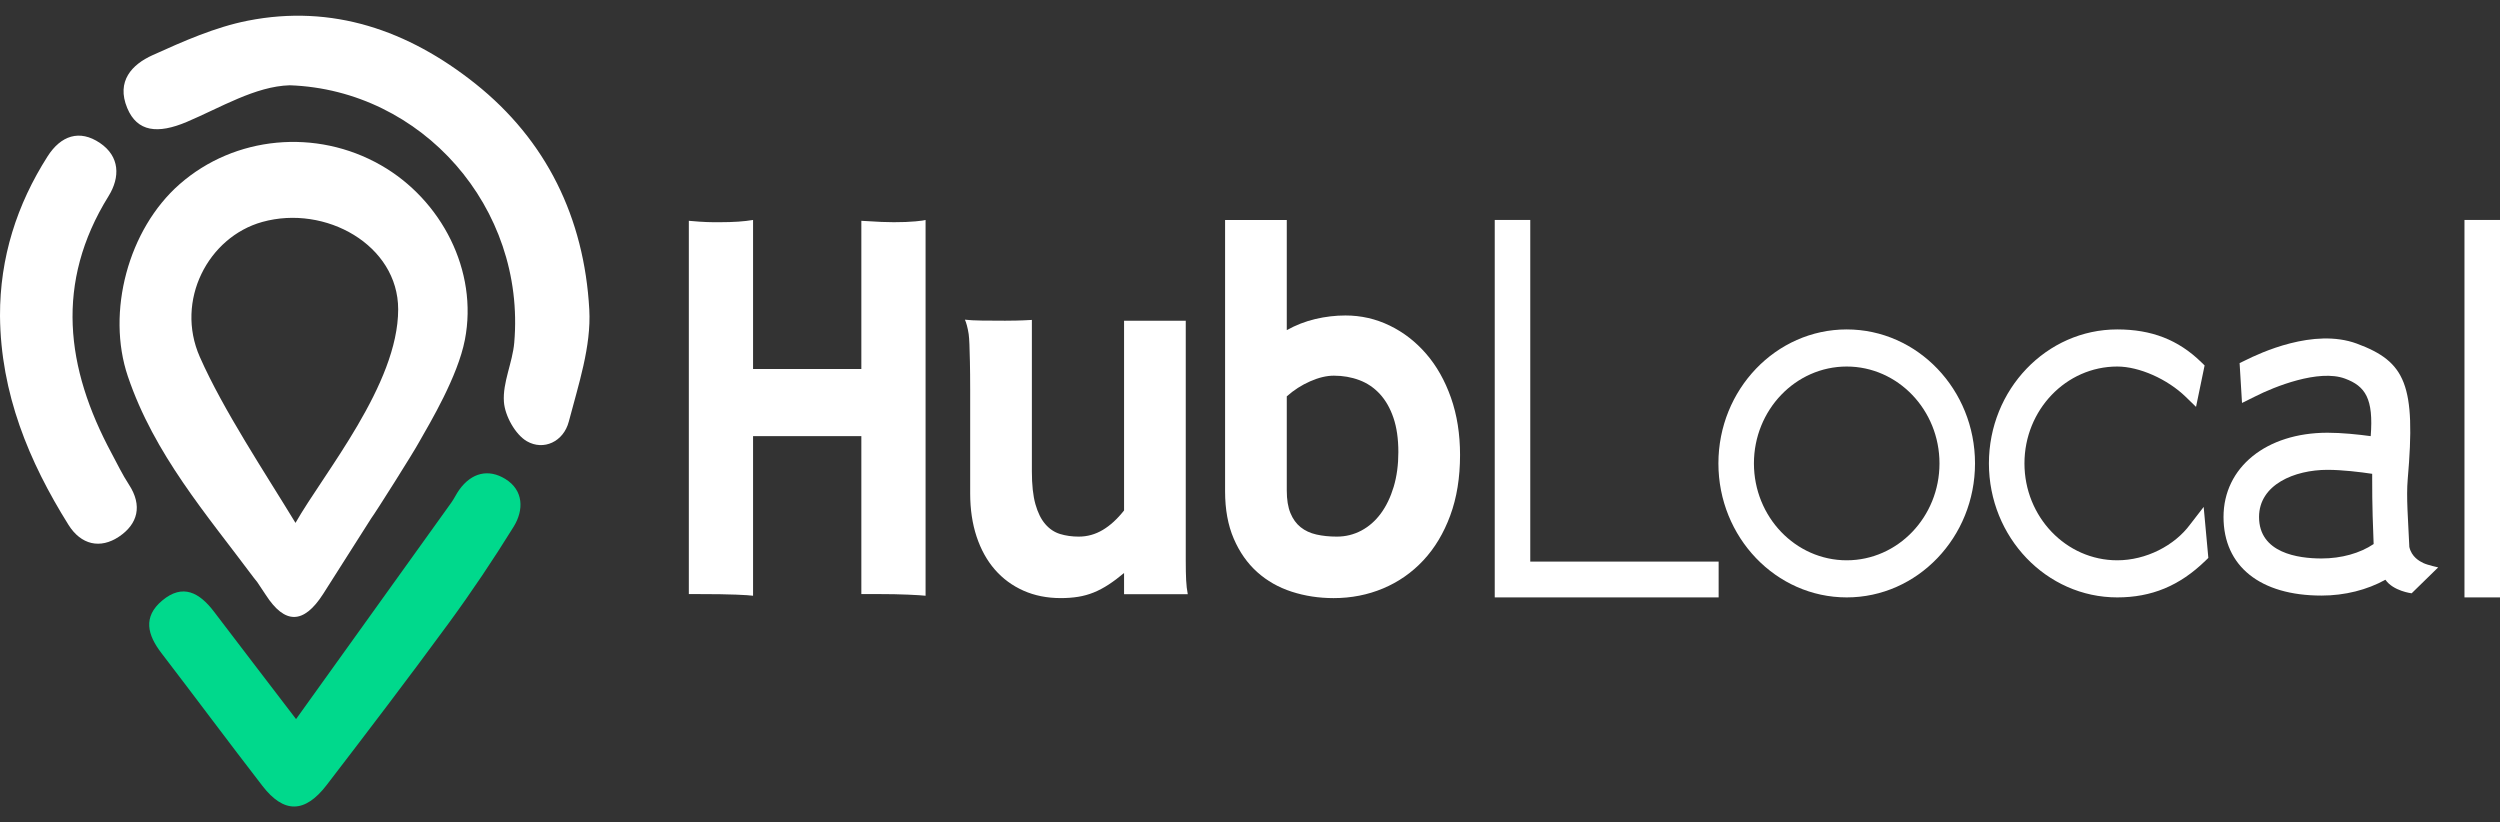
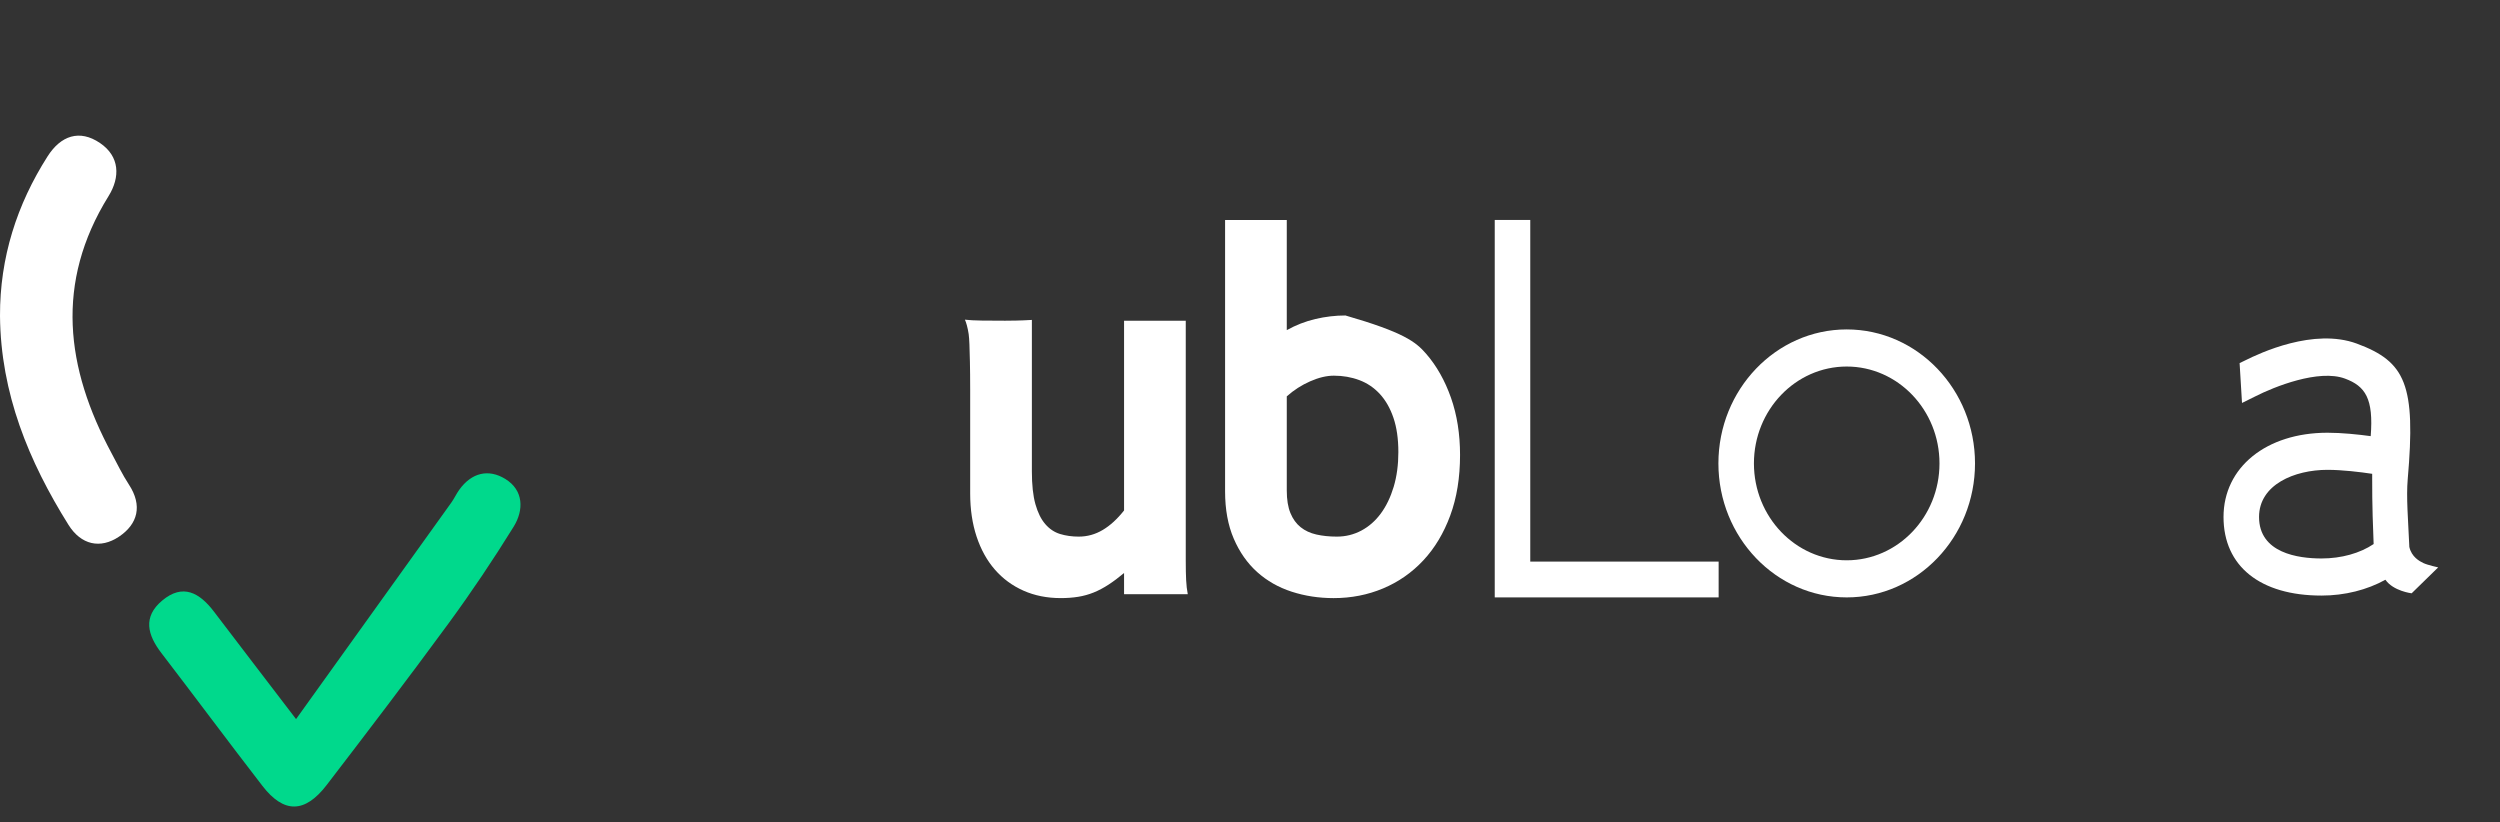
<svg xmlns="http://www.w3.org/2000/svg" width="152" height="50" viewBox="0 0 152 50" fill="none">
  <rect x="0" y="0" width="152" height="50" fill="#333333" stroke="none" />
-   <path d="M41.881 13.425C42.126 13.448 42.335 13.464 42.509 13.476C42.682 13.487 42.838 13.495 42.976 13.501C43.114 13.507 43.244 13.51 43.367 13.51H43.78C44.188 13.51 44.558 13.498 44.89 13.476C45.222 13.453 45.52 13.419 45.786 13.374V22.435H52.37V13.425C52.891 13.459 53.299 13.481 53.595 13.493C53.891 13.504 54.141 13.51 54.346 13.51C54.866 13.51 55.305 13.493 55.662 13.459C56.019 13.425 56.224 13.396 56.275 13.374V36.221C56.193 36.21 56.058 36.198 55.869 36.188C55.68 36.176 55.458 36.165 55.203 36.154C54.947 36.142 54.667 36.134 54.361 36.128C54.054 36.122 53.748 36.12 53.442 36.12H52.37V26.515H45.786V36.221C45.633 36.198 45.29 36.176 44.76 36.154C44.229 36.131 43.433 36.12 42.371 36.12H41.881V13.425Z" fill="white" />
  <path d="M58.987 23.676C58.987 23.013 58.981 22.456 58.971 22.006C58.961 21.554 58.951 21.196 58.941 20.931C58.931 20.666 58.915 20.459 58.895 20.31C58.864 20.109 58.828 19.934 58.787 19.786C58.747 19.637 58.706 19.521 58.666 19.436C58.931 19.467 59.278 19.486 59.706 19.491C60.135 19.497 60.605 19.499 61.115 19.499C61.289 19.499 61.51 19.497 61.781 19.491C62.052 19.486 62.37 19.473 62.738 19.451V28.664C62.738 29.481 62.81 30.143 62.953 30.653C63.096 31.162 63.294 31.565 63.55 31.862C63.805 32.159 64.106 32.361 64.453 32.467C64.8 32.573 65.178 32.626 65.587 32.626C66.107 32.626 66.594 32.491 67.049 32.22C67.503 31.95 67.934 31.555 68.343 31.035V19.499H72.094V34.09C72.094 34.567 72.102 34.96 72.117 35.267C72.132 35.575 72.165 35.861 72.216 36.126H68.343V34.838C68.016 35.113 67.702 35.349 67.401 35.545C67.1 35.741 66.799 35.901 66.497 36.023C66.196 36.145 65.882 36.232 65.556 36.285C65.229 36.338 64.877 36.364 64.499 36.364C63.662 36.364 62.904 36.214 62.225 35.911C61.546 35.609 60.967 35.182 60.488 34.631C60.008 34.08 59.638 33.411 59.377 32.626C59.117 31.84 58.987 30.965 58.987 30V23.676Z" fill="white" />
-   <path d="M78.236 29.826C78.236 30.377 78.31 30.834 78.458 31.194C78.606 31.555 78.813 31.841 79.078 32.053C79.344 32.265 79.663 32.414 80.035 32.498C80.408 32.583 80.824 32.626 81.283 32.626C81.814 32.626 82.309 32.504 82.769 32.26C83.228 32.016 83.624 31.669 83.956 31.218C84.287 30.767 84.547 30.226 84.737 29.595C84.925 28.964 85.02 28.261 85.02 27.487C85.02 26.68 84.92 25.986 84.721 25.402C84.522 24.819 84.246 24.336 83.894 23.954C83.542 23.572 83.126 23.291 82.646 23.111C82.166 22.931 81.651 22.841 81.1 22.841C80.661 22.841 80.181 22.954 79.66 23.183C79.14 23.411 78.665 23.716 78.236 24.098V29.826ZM74.485 13.374H78.236V20.072C78.788 19.765 79.367 19.539 79.974 19.396C80.582 19.253 81.191 19.181 81.804 19.181C82.753 19.181 83.649 19.386 84.491 19.794C85.333 20.202 86.074 20.775 86.711 21.512C87.35 22.249 87.852 23.14 88.22 24.185C88.587 25.23 88.771 26.389 88.771 27.662C88.771 29.041 88.572 30.268 88.174 31.345C87.776 32.422 87.23 33.331 86.535 34.074C85.841 34.817 85.027 35.383 84.093 35.776C83.159 36.168 82.156 36.365 81.084 36.365C80.186 36.365 79.336 36.235 78.535 35.975C77.734 35.715 77.034 35.318 76.437 34.782C75.84 34.246 75.365 33.57 75.013 32.753C74.661 31.937 74.485 30.977 74.485 29.874V13.374Z" fill="white" />
+   <path d="M78.236 29.826C78.236 30.377 78.31 30.834 78.458 31.194C78.606 31.555 78.813 31.841 79.078 32.053C79.344 32.265 79.663 32.414 80.035 32.498C80.408 32.583 80.824 32.626 81.283 32.626C81.814 32.626 82.309 32.504 82.769 32.26C83.228 32.016 83.624 31.669 83.956 31.218C84.287 30.767 84.547 30.226 84.737 29.595C84.925 28.964 85.02 28.261 85.02 27.487C85.02 26.68 84.92 25.986 84.721 25.402C84.522 24.819 84.246 24.336 83.894 23.954C83.542 23.572 83.126 23.291 82.646 23.111C82.166 22.931 81.651 22.841 81.1 22.841C80.661 22.841 80.181 22.954 79.66 23.183C79.14 23.411 78.665 23.716 78.236 24.098V29.826ZM74.485 13.374H78.236V20.072C78.788 19.765 79.367 19.539 79.974 19.396C80.582 19.253 81.191 19.181 81.804 19.181C85.333 20.202 86.074 20.775 86.711 21.512C87.35 22.249 87.852 23.14 88.22 24.185C88.587 25.23 88.771 26.389 88.771 27.662C88.771 29.041 88.572 30.268 88.174 31.345C87.776 32.422 87.23 33.331 86.535 34.074C85.841 34.817 85.027 35.383 84.093 35.776C83.159 36.168 82.156 36.365 81.084 36.365C80.186 36.365 79.336 36.235 78.535 35.975C77.734 35.715 77.034 35.318 76.437 34.782C75.84 34.246 75.365 33.57 75.013 32.753C74.661 31.937 74.485 30.977 74.485 29.874V13.374Z" fill="white" />
  <path d="M112.28 22.285C115.39 22.285 117.921 24.927 117.921 28.175C117.921 31.424 115.39 34.066 112.28 34.066C109.17 34.066 106.639 31.424 106.639 28.175C106.639 24.927 109.17 22.285 112.28 22.285ZM112.28 20.029C107.978 20.029 104.479 23.683 104.479 28.175C104.479 32.667 107.978 36.322 112.28 36.322C116.582 36.322 120.081 32.667 120.081 28.175C120.081 23.683 116.582 20.029 112.28 20.029Z" fill="white" />
-   <path d="M133.166 31.879C132.213 33.176 130.478 34.066 128.728 34.066C125.617 34.066 123.087 31.424 123.087 28.175C123.087 24.927 125.617 22.285 128.728 22.285C130.062 22.285 131.776 23.044 132.894 24.13L133.519 24.738L134.04 22.218L133.829 22.013C132.437 20.659 130.816 20.029 128.728 20.029C124.426 20.029 120.926 23.684 120.926 28.175C120.926 32.668 124.426 36.322 128.728 36.322C130.814 36.322 132.514 35.618 134.076 34.106L134.267 33.921L133.983 30.821L133.166 31.879Z" fill="white" />
  <path d="M93.04 13.373H90.88V36.322H104.493V34.145H93.04V13.373Z" fill="white" />
-   <path d="M149.84 36.322H152V13.373H149.84V36.322Z" fill="white" />
  <path d="M141.51 28.566C142.417 28.566 143.495 28.698 144.229 28.808C144.229 28.912 144.229 29.015 144.229 29.123C144.221 30.61 144.284 32.318 144.317 33.078C143.488 33.637 142.356 33.955 141.147 33.955C139.729 33.955 137.35 33.627 137.35 31.433C137.35 29.463 139.507 28.566 141.51 28.566ZM147.341 34.234C147.099 34.119 146.621 33.857 146.487 33.252L146.485 33.198C146.415 31.597 146.294 30.226 146.389 29.136C146.891 23.395 146.267 21.991 143.296 20.892C140.677 19.924 137.395 21.469 136.521 21.906L136.168 22.076L136.314 24.5L137.118 24.102C138.284 23.509 140.981 22.429 142.575 23.019C143.818 23.479 144.317 24.241 144.139 26.517C143.372 26.414 142.389 26.31 141.51 26.31C137.789 26.31 135.19 28.416 135.19 31.433C135.19 34.425 137.417 36.211 141.147 36.211C142.562 36.211 143.924 35.865 145.032 35.248C145.518 35.943 146.628 36.073 146.628 36.073L148.241 34.497C148.241 34.497 147.6 34.357 147.341 34.234Z" fill="white" />
-   <path d="M17.618 5.185C15.526 5.244 13.398 6.549 11.357 7.412C9.591 8.159 8.341 8.023 7.736 6.57C7.053 4.93 8.034 3.915 9.27 3.357C11.146 2.51 13.078 1.649 15.07 1.257C20.205 0.248 24.81 1.834 28.893 5.081C33.218 8.522 35.521 13.245 35.829 18.821C35.953 21.064 35.166 23.399 34.583 25.633C34.265 26.854 33.052 27.419 32.029 26.825C31.331 26.418 30.698 25.285 30.638 24.43C30.555 23.256 31.161 22.05 31.266 20.839C31.975 12.619 25.654 5.468 17.618 5.185Z" fill="white" />
  <path d="M18 43.721C21.326 39.086 24.386 34.822 27.442 30.556C27.618 30.312 27.744 30.028 27.919 29.784C28.671 28.734 29.701 28.492 30.722 29.12C31.837 29.805 31.861 31.003 31.229 32.025C29.986 34.032 28.669 35.996 27.278 37.894C24.849 41.208 22.359 44.475 19.86 47.731C18.535 49.456 17.258 49.467 15.957 47.784C13.889 45.108 11.873 42.391 9.815 39.708C8.968 38.606 8.671 37.51 9.861 36.514C11.122 35.456 12.141 36.044 13.016 37.196C14.574 39.246 16.141 41.289 18 43.721Z" fill="#00D98C" />
-   <path d="M17.966 31.792C16.12 28.752 13.576 24.934 12.148 21.699C10.637 18.275 12.655 14.411 15.948 13.494C19.783 12.427 24.209 14.895 24.209 18.809C24.209 23.372 19.709 28.733 17.966 31.792ZM23.161 10.045C19.224 7.794 14.273 8.26 10.922 11.198C7.79 13.943 6.456 18.988 7.773 22.881C9.377 27.62 12.562 31.279 15.438 35.137C15.508 35.232 15.577 35.315 15.645 35.397C15.819 35.653 15.991 35.911 16.159 36.17C17.321 37.972 18.463 37.96 19.646 36.115C20.622 34.59 21.593 33.059 22.562 31.527C22.847 31.144 25.175 27.456 25.497 26.851C26.16 25.685 27.832 22.89 28.265 20.659C29.081 16.465 26.845 12.152 23.161 10.045Z" fill="white" />
  <path d="M6.71484e-05 19.208C-0.01 15.655 1.025 12.44 2.892 9.508C3.693 8.25 4.832 7.847 6.081 8.696C7.284 9.512 7.318 10.768 6.598 11.927C3.332 17.192 4 22.377 6.779 27.549C7.124 28.19 7.439 28.853 7.835 29.457C8.681 30.746 8.372 31.864 7.24 32.626C6.097 33.394 4.925 33.127 4.164 31.911C1.749 28.05 0.042 23.923 6.71484e-05 19.208Z" fill="white" />
</svg>